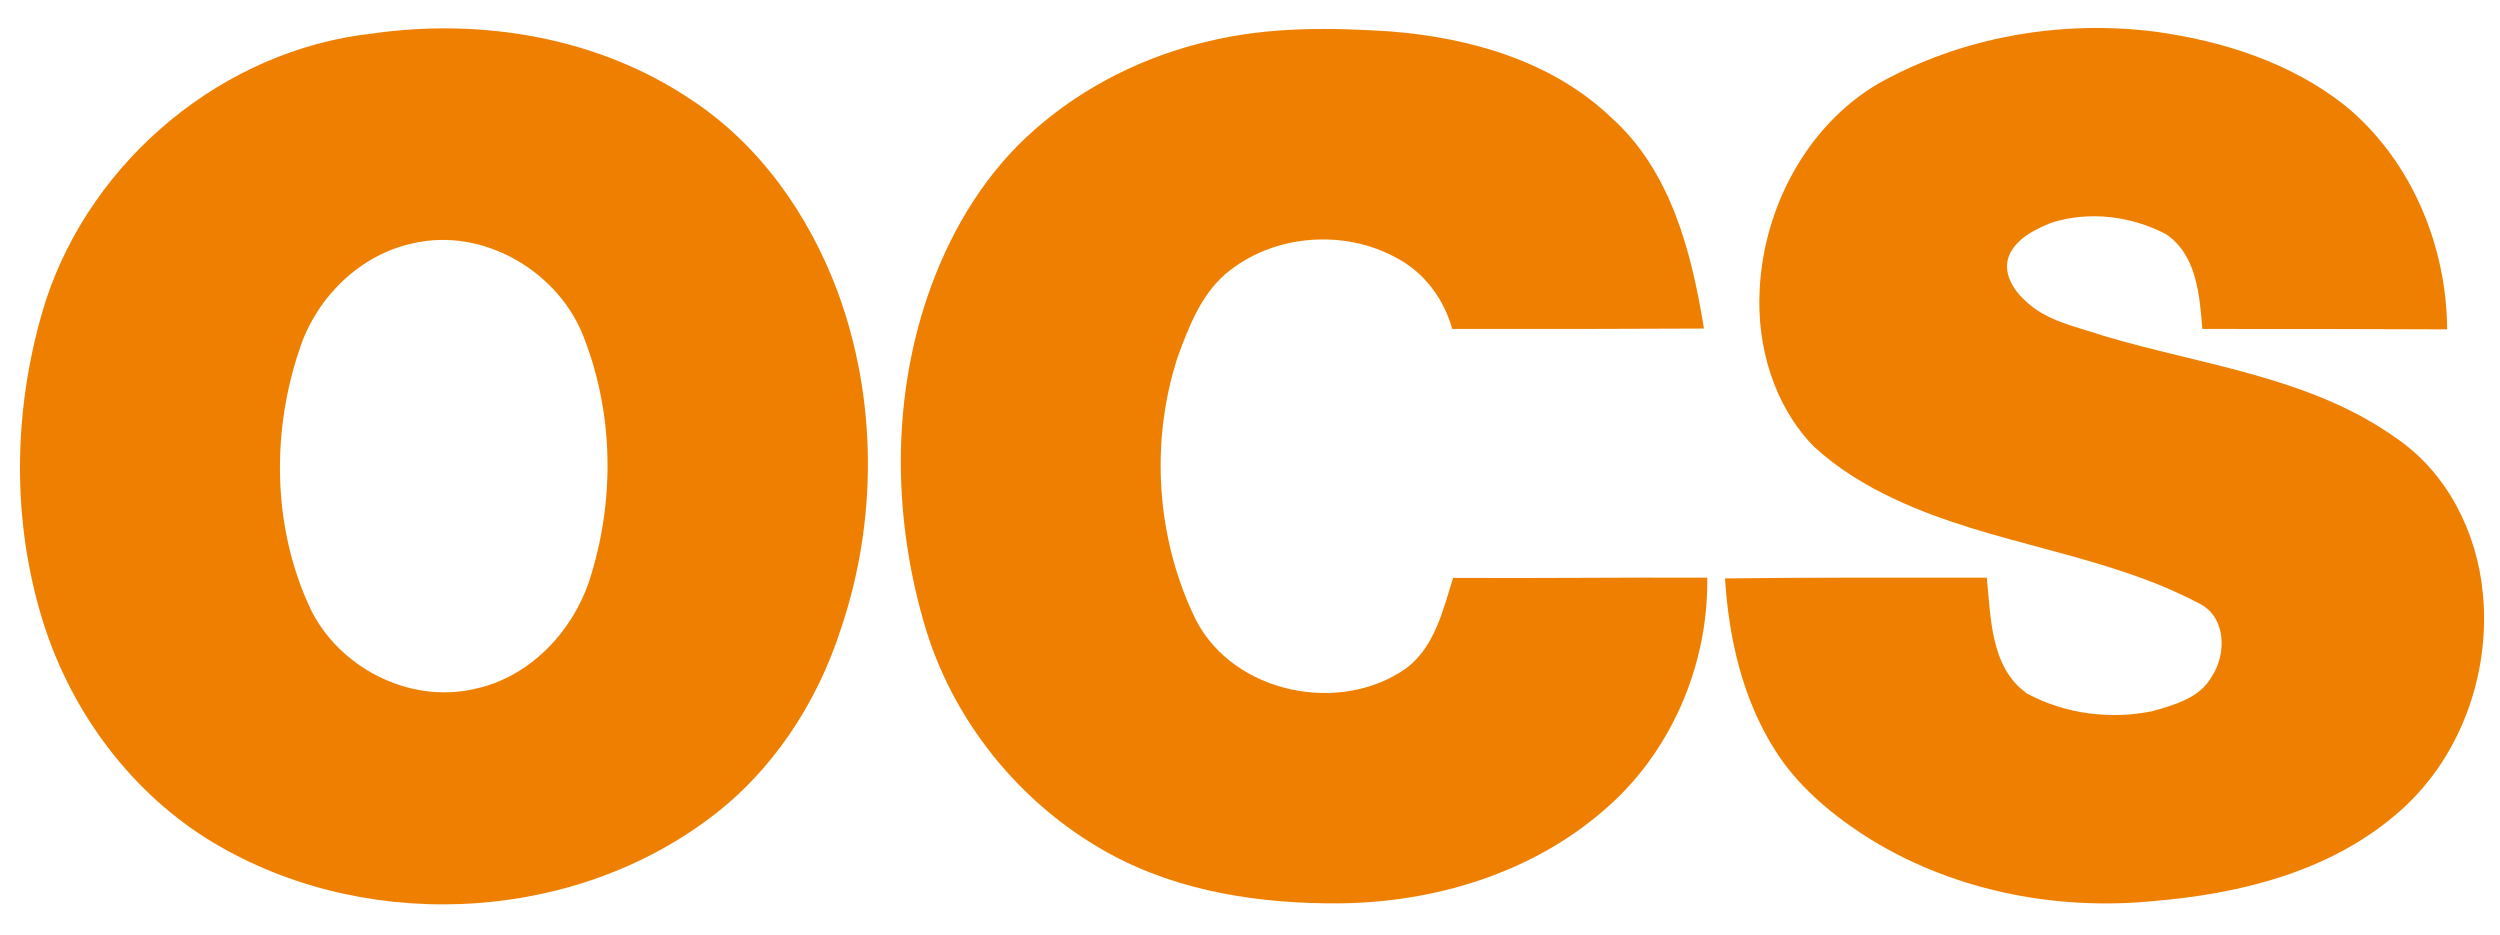
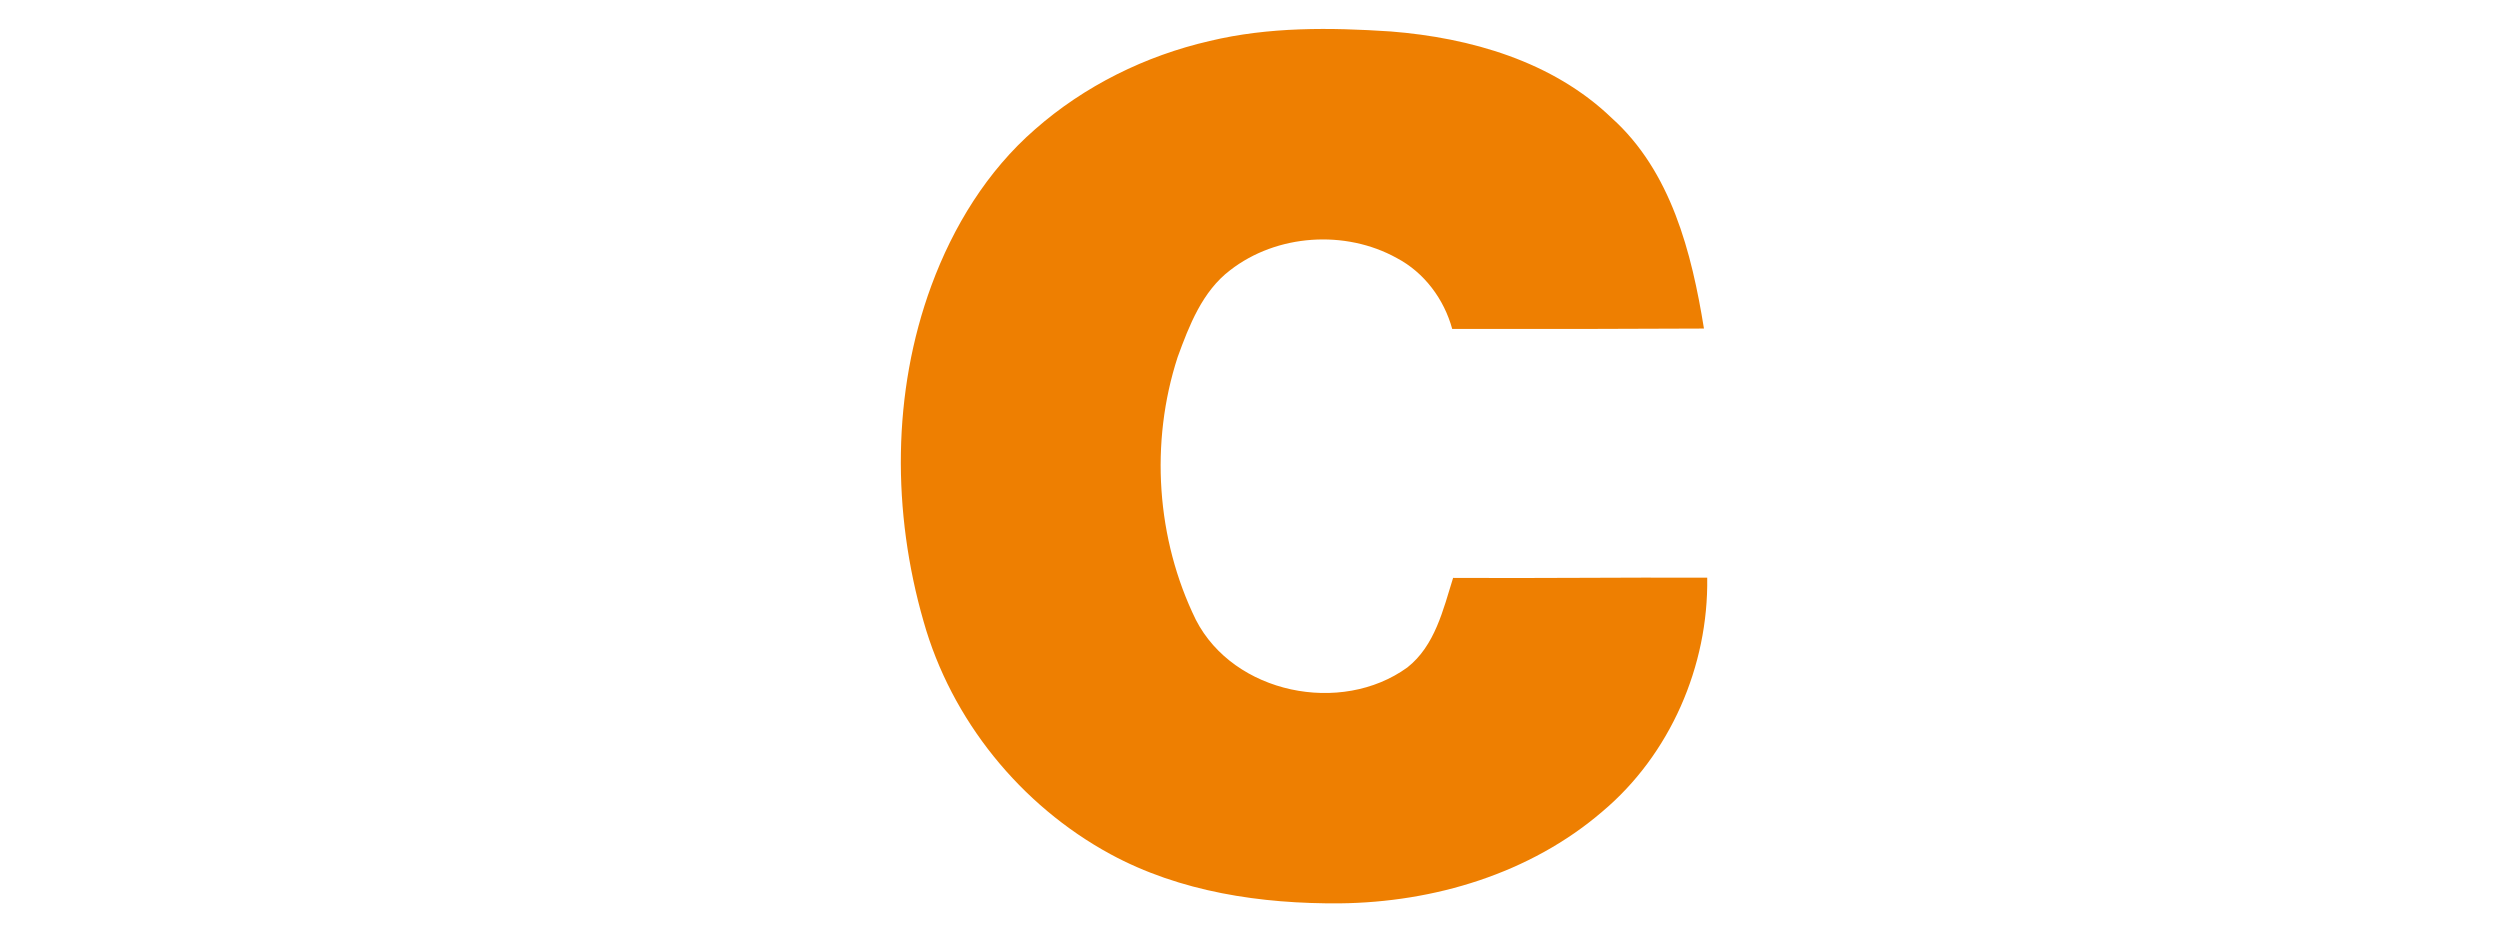
<svg xmlns="http://www.w3.org/2000/svg" height="187pt" viewBox="0 0 500 187" width="500pt">
  <g fill="#ee7f01">
-     <path d="m74.45 6.71c21.83-3.14 45.17.74 63.66 13.15 13.82 9.02 23.69 23.15 29.41 38.46 7.97 21.59 8 45.92.59 67.67-4.8 14.81-13.76 28.44-26.34 37.76-28.57 21.36-70.29 22.81-100.47 3.94-16.11-10.18-27.85-26.66-33.16-44.88-6-20.37-5.33-42.53 1.03-62.72 9.29-28.28 35.59-50.13 65.28-53.38m8.06 41.97c-10.38 2.24-18.9 10.53-22.36 20.45-5.87 16.78-5.74 35.93 1.74 52.2 5.58 12.06 19.9 19.5 32.96 16.46 10.96-2.24 19.57-11.31 23.03-21.7 5.02-15.51 4.93-32.75-.89-48.03-4.84-13.59-20.25-22.75-34.48-19.38z" />
    <path d="m241.92 8.2c11.84-2.85 24.14-2.71 36.21-1.91 15.94 1.26 32.43 5.98 44.21 17.31 11.88 10.66 16 26.94 18.45 42.11-16.79.09-33.57.11-50.35.07-1.63-5.95-5.58-11.27-11.08-14.17-10.3-5.71-24-4.81-33.33 2.43-5.57 4.24-8.19 11.04-10.51 17.4-5.55 17.09-4.26 36.37 3.65 52.52 7.59 14.79 29.04 19.13 42.3 9.53 5.52-4.35 7.16-11.54 9.15-17.91 16.94.1 33.88-.12 50.82-.04.28 17.65-7.42 35.39-20.98 46.78-14.44 12.4-33.67 18.15-52.49 18.35-15.74.12-31.94-2.26-45.91-9.85-17.95-9.76-31.81-26.86-37.35-46.55-6.28-21.82-6.32-45.72 1.56-67.14 4.36-11.82 11.16-22.93 20.72-31.25 9.9-8.71 22.1-14.73 34.93-17.68z" />
-     <path d="m375.66 16.72c16.71-9.36 36.51-12.79 55.45-10.38 13.51 1.86 27.1 6.21 37.91 14.78 13.16 10.79 20.31 27.88 20.41 44.75-16.32-.08-32.64-.08-48.96-.08-.54-6.7-1.12-14.8-7.24-18.94-6.94-3.65-15.42-4.71-22.94-2.31-3.3 1.33-6.96 3.11-8.46 6.54-1.35 3.31.7 6.78 3.13 8.97 4.24 4.21 10.35 5.26 15.8 7.13 19.79 5.9 41.42 8.19 58.63 20.55 10.11 6.93 16.03 18.83 17.17 30.86 1.65 16.45-4.72 33.78-17.53 44.44-13.33 11.33-31.01 15.72-48.08 17.16-20.27 2.05-41.4-2.24-58.57-13.42-6.75-4.47-13.08-9.88-17.41-16.8-6.48-10.21-9.21-22.34-9.97-34.29 17.45-.21 34.9-.14 52.36-.15.82 8.03.72 17.98 8.04 23.17 7.56 4.09 16.65 5.26 25.06 3.54 4.4-1.26 9.48-2.62 11.89-6.92 2.93-4.4 2.92-11.62-2.16-14.44-19.18-10.27-41.54-11.81-61.14-21.01-5.91-2.74-11.54-6.19-16.33-10.61-7.96-8.2-11.39-20.01-10.79-31.27.79-16.41 9.38-32.82 23.73-41.27z" />
  </g>
</svg>